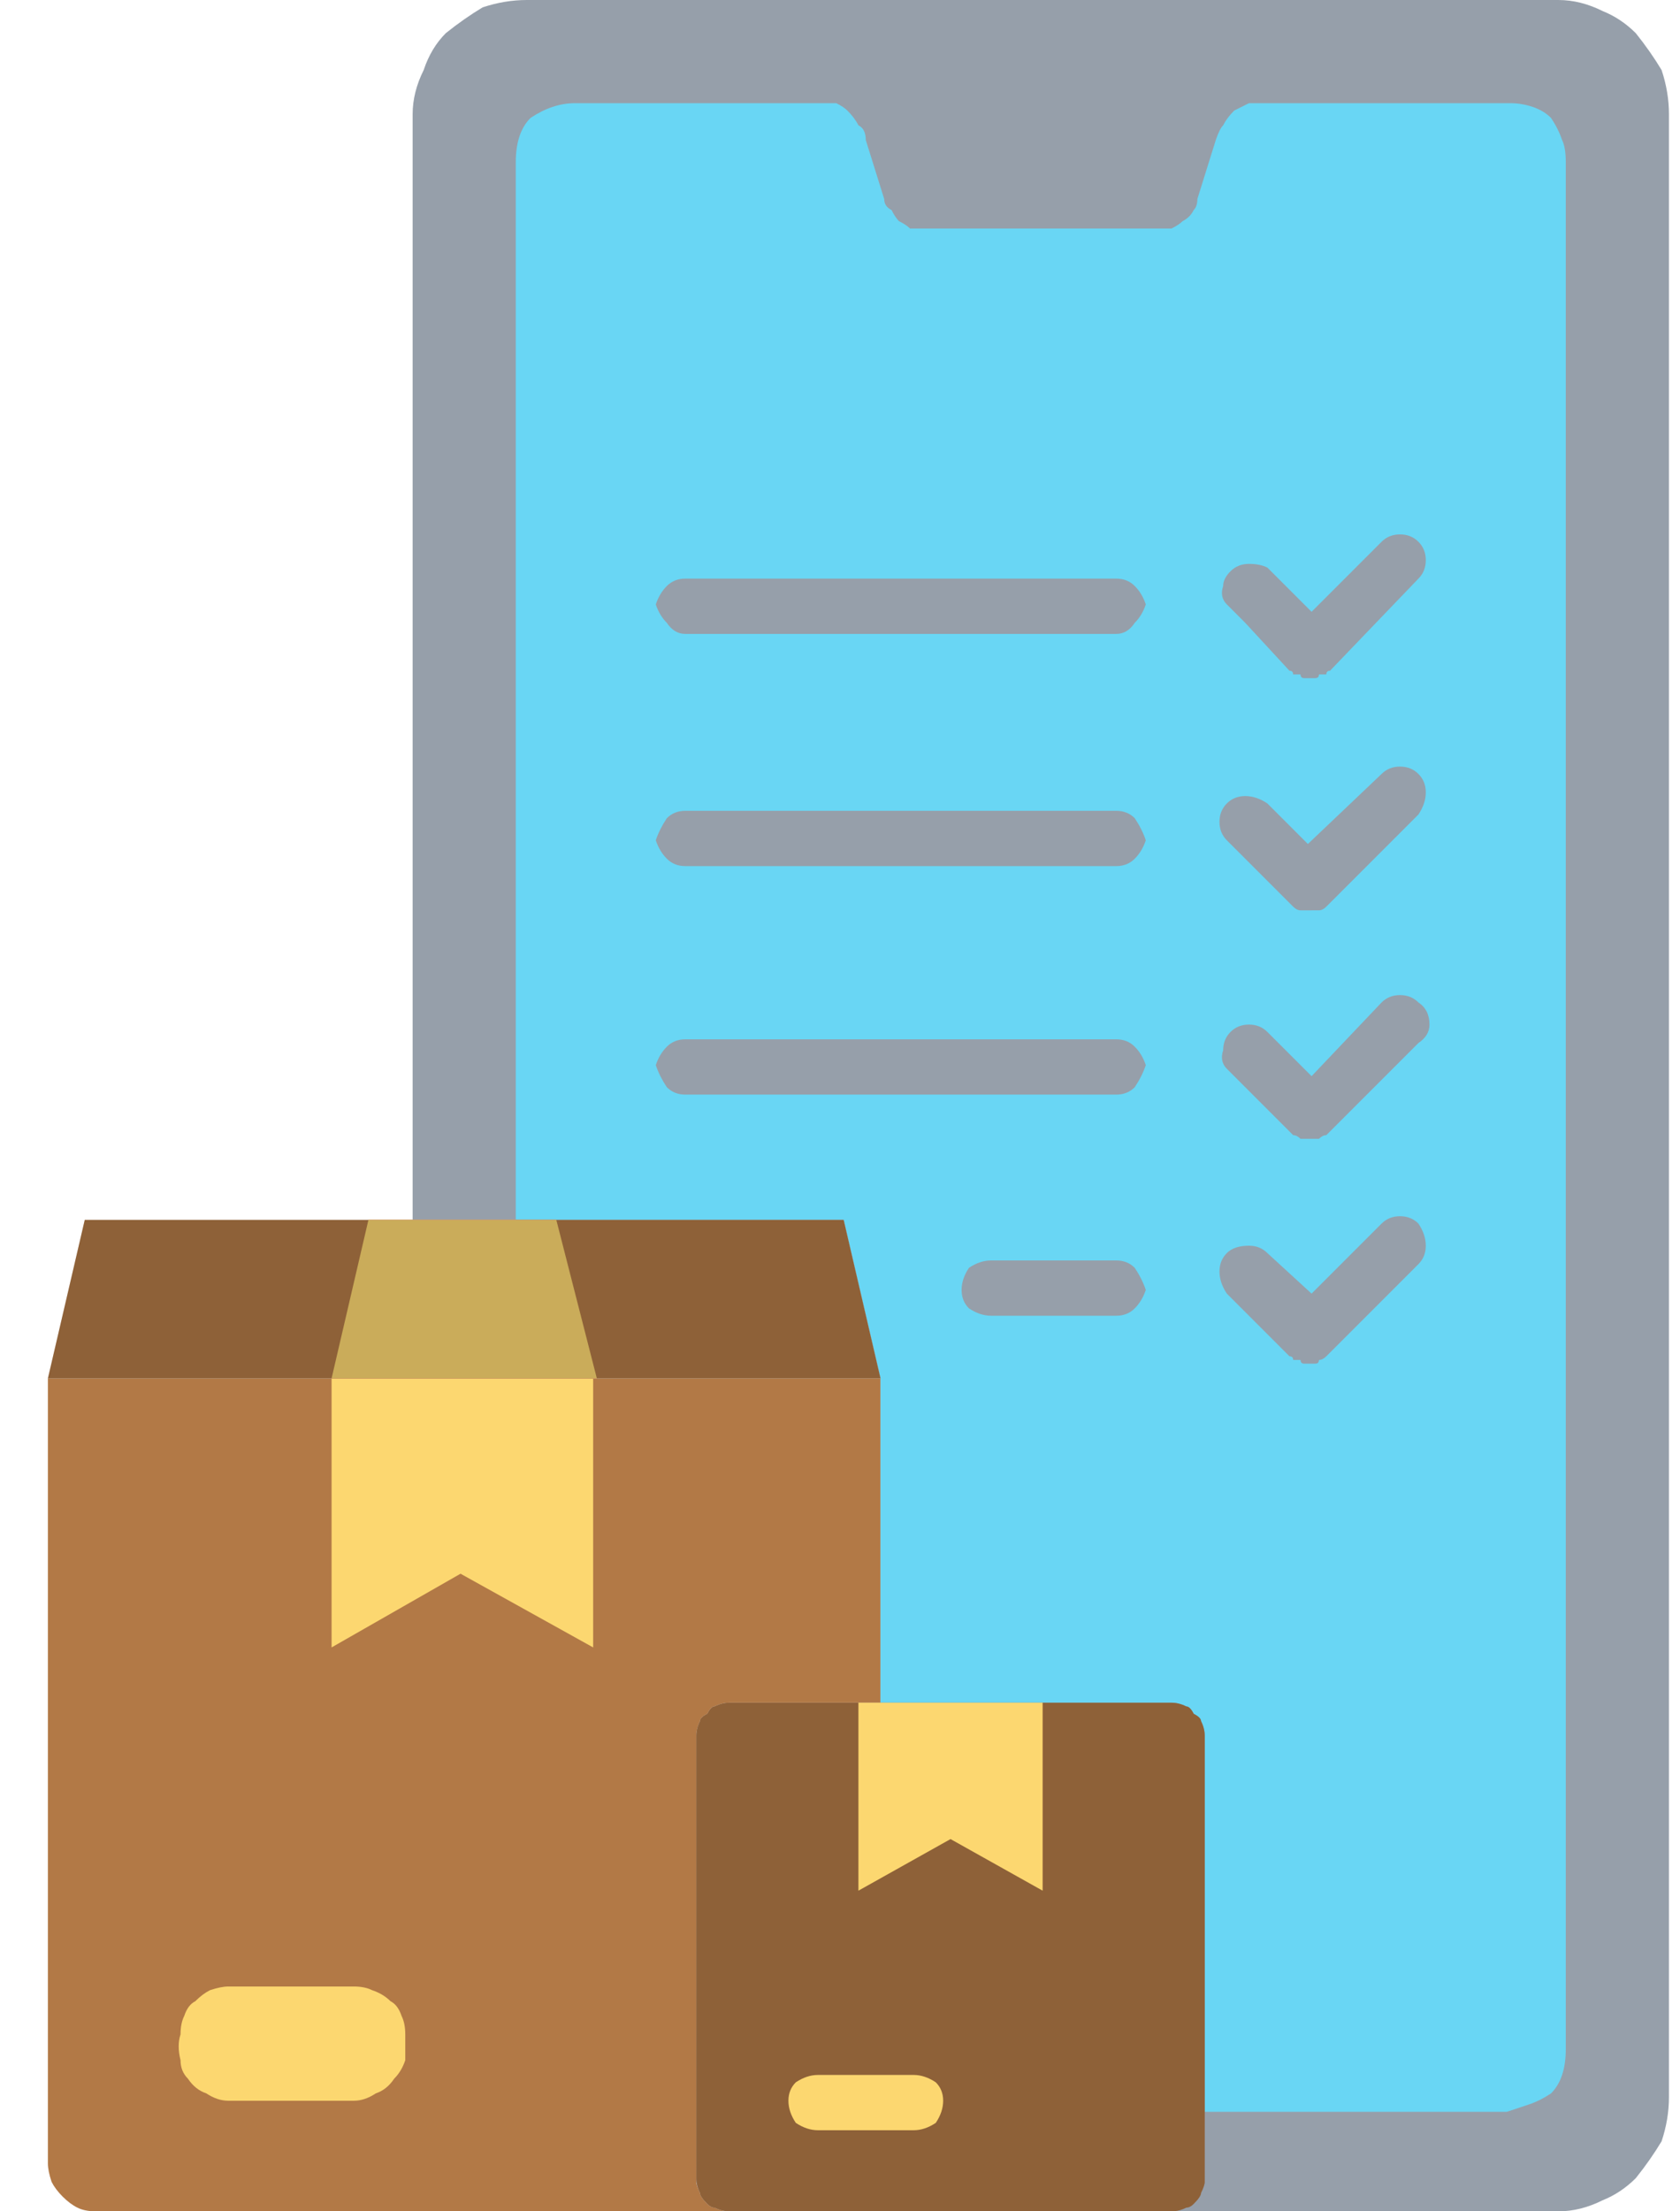
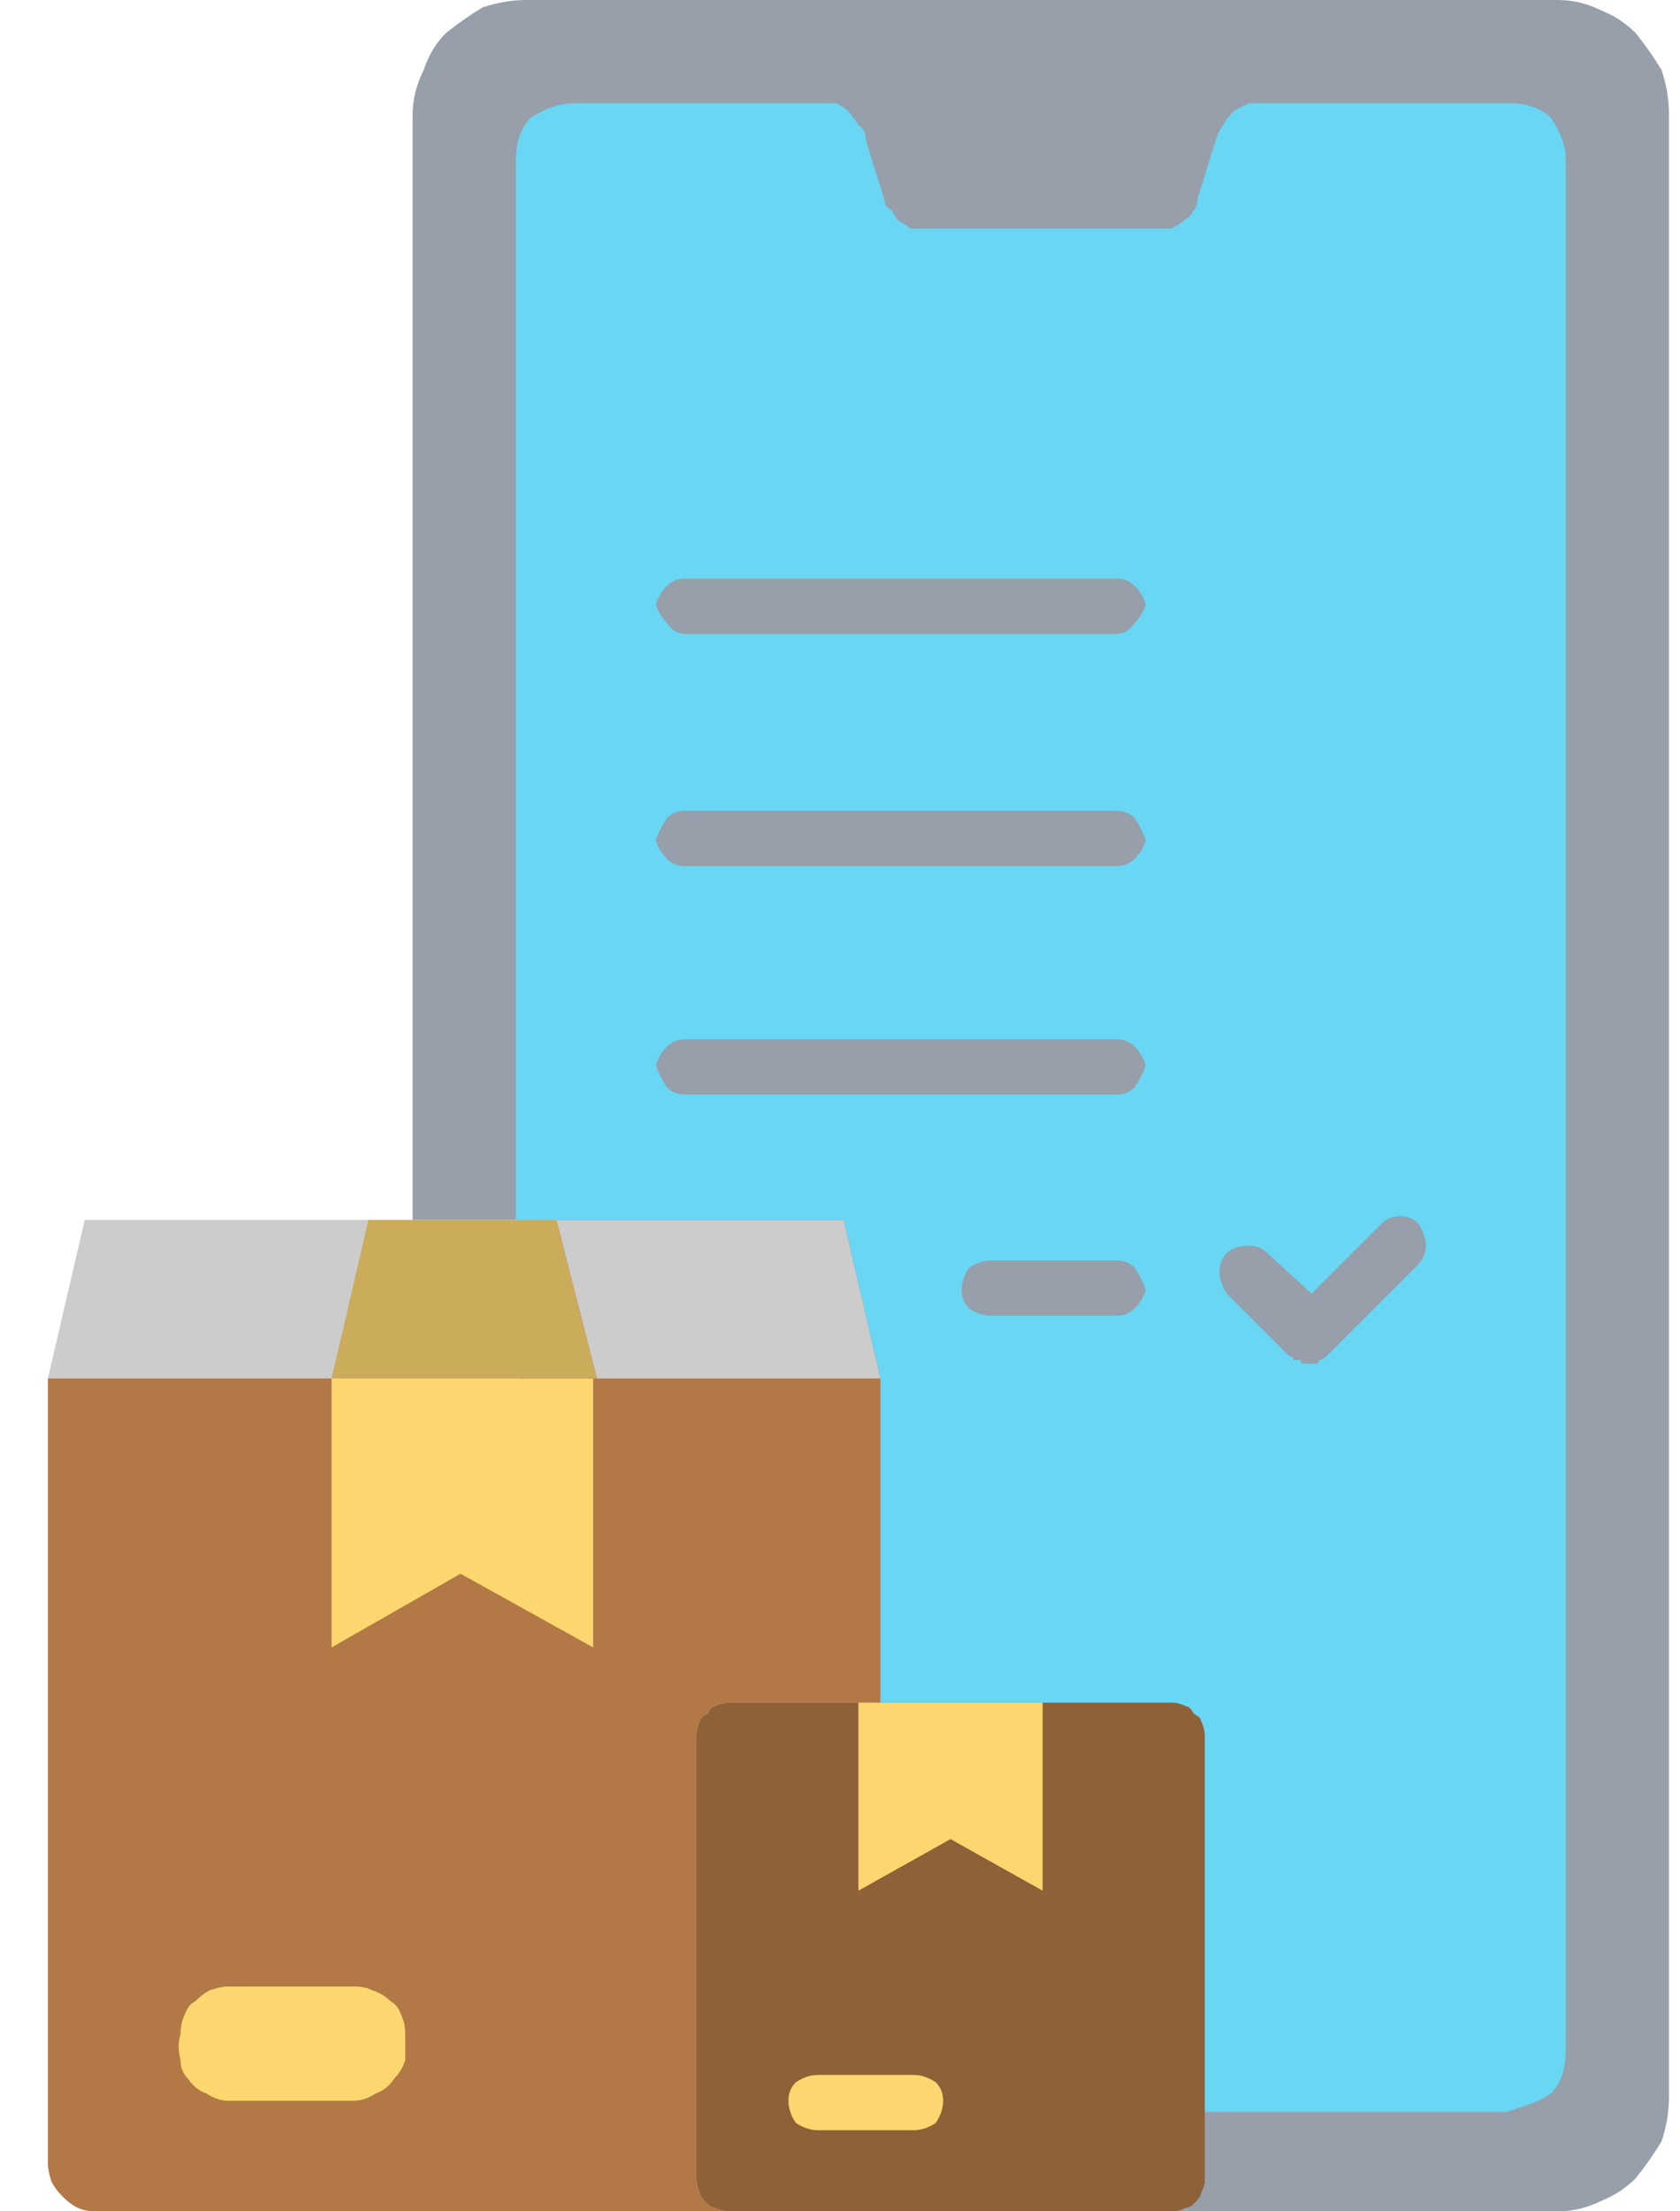
<svg xmlns="http://www.w3.org/2000/svg" version="1.2" viewBox="0 0 45 60" width="38" height="50">
  <title>Inventory Management Apps</title>
  <style>
		.s0 { fill: #969faa } 
		.s1 { fill: #b27946 } 
		.s2 { fill: #69d6f4 } 
		.s3 { opacity: .2;mix-blend-mode: multiply;fill: #000000 } 
		.s4 { fill: #fcd770 } 
		.s5 { fill: #ed5565 } 
	</style>
  <g>
    <g id="package">
      <path class="s0" d="m42 0h-28q-0.6 0-1.2 0.2-0.5 0.3-1 0.7-0.4 0.4-0.6 1-0.3 0.6-0.3 1.2v30h11.7l1 4.3v8.8h-4.1q-0.2 0-0.4 0.1-0.1 0-0.2 0.2-0.2 0.1-0.2 0.2-0.1 0.2-0.1 0.4v12.1q0 0.1 0.1 0.3 0 0.1 0.2 0.3 0.1 0.1 0.2 0.1 0.2 0.1 0.4 0.1h22.5q0.6 0 1.2-0.3 0.5-0.2 0.9-0.6 0.4-0.5 0.7-1 0.2-0.6 0.2-1.2v-53.8q0-0.6-0.2-1.2-0.3-0.5-0.7-1-0.4-0.4-0.9-0.6-0.6-0.3-1.2-0.3z" />
      <path class="s1" d="m23.6 37.4v8.8h-4.1q-0.2 0-0.4 0.1-0.1 0-0.2 0.2-0.2 0.1-0.2 0.2-0.1 0.2-0.1 0.4v12.1q0 0.1 0.1 0.3 0 0.1 0.2 0.3 0.1 0.1 0.2 0.1 0.2 0.1 0.4 0.1h-17.2q-0.3 0-0.5-0.1-0.2-0.1-0.4-0.3-0.2-0.2-0.3-0.4-0.1-0.3-0.1-0.5v-21.3z" />
      <path class="s2" d="m40.7 2.8h-6.7q-0.2 0-0.4 0-0.2 0.1-0.4 0.2-0.2 0.2-0.3 0.4-0.1 0.1-0.2 0.4l-0.5 1.6q0 0.2-0.1 0.3-0.1 0.2-0.3 0.3-0.1 0.1-0.3 0.2-0.2 0-0.4 0h-6.3q-0.2 0-0.4 0-0.1-0.1-0.3-0.2-0.1-0.1-0.2-0.3-0.2-0.1-0.2-0.3l-0.5-1.6q0-0.3-0.2-0.4-0.1-0.2-0.3-0.4-0.1-0.1-0.3-0.2-0.3 0-0.5 0h-6.6q-0.3 0-0.6 0.1-0.3 0.1-0.6 0.3-0.2 0.2-0.3 0.5-0.1 0.3-0.1 0.7v28.7h8.9l1 4.3v8.8h7.9q0.2 0 0.3 0.1 0.2 0 0.3 0.2 0.1 0.1 0.2 0.2 0.1 0.2 0.1 0.4v10.2h8.2q0.3-0.1 0.6-0.2 0.3-0.1 0.6-0.3 0.2-0.2 0.3-0.5 0.1-0.3 0.1-0.7v-51.2q0-0.4-0.1-0.6-0.1-0.3-0.3-0.6-0.2-0.2-0.5-0.3-0.3-0.1-0.6-0.1z" />
      <path class="s1" d="m32.4 47.1v12.1q0 0.1-0.1 0.3 0 0.1-0.2 0.3-0.1 0.1-0.2 0.1-0.2 0.1-0.4 0.1h-12q-0.2 0-0.4-0.1-0.1 0-0.2-0.1-0.2-0.2-0.2-0.3-0.1-0.2-0.1-0.4v-12q0-0.2 0.1-0.4 0-0.1 0.2-0.2 0.1-0.2 0.2-0.2 0.2-0.1 0.4-0.1h12q0.2 0 0.4 0.1 0.1 0 0.2 0.2 0.2 0.1 0.2 0.2 0.1 0.2 0.1 0.4z" />
      <path class="s3" d="m32.4 47.1v12.1q0 0.1-0.1 0.3 0 0.1-0.2 0.3-0.1 0.1-0.2 0.1-0.2 0.1-0.4 0.1h-12q-0.2 0-0.4-0.1-0.1 0-0.2-0.1-0.2-0.2-0.2-0.3-0.1-0.2-0.1-0.4v-12q0-0.2 0.1-0.4 0-0.1 0.2-0.2 0.1-0.2 0.2-0.2 0.2-0.1 0.4-0.1h12q0.2 0 0.4 0.1 0.1 0 0.2 0.2 0.2 0.1 0.2 0.2 0.1 0.2 0.1 0.4z" />
      <path class="s4" d="m8.7 37.4v7.3l3.5-2 3.6 2v-7.3z" />
      <path class="s4" d="m9.3 57h-3.4q-0.3 0-0.6-0.2-0.3-0.1-0.5-0.4-0.2-0.2-0.2-0.5-0.1-0.4 0-0.7 0-0.3 0.1-0.5 0.1-0.3 0.3-0.4 0.2-0.2 0.4-0.3 0.3-0.1 0.5-0.1h3.4q0.3 0 0.5 0.1 0.3 0.1 0.5 0.3 0.2 0.1 0.3 0.4 0.1 0.2 0.1 0.5 0 0.3 0 0.7-0.1 0.3-0.3 0.5-0.2 0.3-0.5 0.4-0.3 0.2-0.6 0.2z" />
-       <path class="s5" d="m15.9 37.4l-1.1-4.3h-5.1l-1 4.3z" />
+       <path class="s5" d="m15.9 37.4l-1.1-4.3l-1 4.3z" />
      <path class="s4" d="m23 46.2v5.1l2.5-1.4 2.5 1.4v-5.1z" />
      <path class="s4" d="m24.5 57.8h-2.6q-0.3 0-0.6-0.2-0.2-0.3-0.2-0.6 0-0.3 0.2-0.5 0.3-0.2 0.6-0.2h2.6q0.3 0 0.6 0.2 0.2 0.2 0.2 0.5 0 0.3-0.2 0.6-0.3 0.2-0.6 0.2z" />
      <g>
-         <path class="s0" d="m35.3 18.4q-0.1 0-0.2 0-0.1 0-0.1-0.1-0.1 0-0.2 0 0-0.1-0.1-0.1l-1.2-1.3-0.5-0.5q-0.2-0.2-0.1-0.5 0-0.2 0.2-0.4 0.2-0.2 0.5-0.2 0.3 0 0.5 0.1l1.2 1.2 1.9-1.9q0.2-0.2 0.5-0.2 0.3 0 0.5 0.2 0.2 0.2 0.2 0.5 0 0.3-0.2 0.5l-2.4 2.5q-0.1 0-0.1 0.1-0.1 0-0.2 0 0 0.1-0.1 0.1-0.1 0-0.1 0z" />
        <path class="s0" d="m30 17.2h-11.7q-0.3 0-0.5-0.3-0.2-0.2-0.3-0.5 0.1-0.3 0.3-0.5 0.2-0.2 0.5-0.2h11.7q0.3 0 0.5 0.2 0.2 0.2 0.3 0.5-0.1 0.3-0.3 0.5-0.2 0.3-0.5 0.3z" />
-         <path class="s0" d="m35.3 24.7q-0.1 0-0.2 0-0.1 0-0.1 0-0.1 0-0.2-0.1 0 0-0.1-0.1l-1.7-1.7q-0.2-0.2-0.2-0.5 0-0.3 0.2-0.5 0.2-0.2 0.5-0.2 0.3 0 0.6 0.2l1.1 1.1 2-1.9q0.2-0.2 0.5-0.2 0.3 0 0.5 0.2 0.2 0.2 0.2 0.5 0 0.3-0.2 0.6l-2.4 2.4q-0.1 0.1-0.1 0.1-0.1 0.1-0.2 0.1 0 0-0.1 0-0.1 0-0.1 0z" />
        <path class="s0" d="m30 23.5h-11.7q-0.3 0-0.5-0.2-0.2-0.2-0.3-0.5 0.1-0.3 0.3-0.6 0.2-0.2 0.5-0.2h11.7q0.3 0 0.5 0.2 0.2 0.3 0.3 0.6-0.1 0.3-0.3 0.5-0.2 0.2-0.5 0.2z" />
-         <path class="s0" d="m35.3 30.9q-0.1 0-0.2 0-0.1 0-0.1 0-0.1-0.1-0.2-0.1 0 0-0.1-0.1l-1.2-1.2-0.5-0.5q-0.2-0.2-0.1-0.5 0-0.3 0.2-0.5 0.2-0.2 0.5-0.2 0.3 0 0.5 0.2l1.2 1.2 1.9-2q0.2-0.2 0.5-0.2 0.3 0 0.5 0.2 0.3 0.2 0.3 0.6 0 0.3-0.3 0.5l-2.4 2.4q-0.1 0.1-0.1 0.1-0.1 0-0.2 0.1 0 0-0.1 0-0.1 0-0.1 0z" />
        <path class="s0" d="m30 29.7h-11.7q-0.3 0-0.5-0.2-0.2-0.3-0.3-0.6 0.1-0.3 0.3-0.5 0.2-0.2 0.5-0.2h11.7q0.3 0 0.5 0.2 0.2 0.2 0.3 0.5-0.1 0.3-0.3 0.6-0.2 0.2-0.5 0.2z" />
        <path class="s0" d="m35.3 37q-0.1 0-0.2 0-0.1 0-0.1-0.1-0.1 0-0.2 0 0-0.1-0.1-0.1l-1.7-1.7q-0.2-0.3-0.2-0.6 0-0.3 0.2-0.5 0.2-0.2 0.6-0.2 0.3 0 0.5 0.2l1.2 1.1 1.9-1.9q0.2-0.2 0.5-0.2 0.3 0 0.5 0.2 0.2 0.3 0.2 0.6 0 0.3-0.2 0.5l-2.4 2.4q-0.1 0.1-0.1 0.1-0.1 0.1-0.2 0.1 0 0.1-0.1 0.1-0.1 0-0.1 0z" />
        <path class="s0" d="m30 35.7h-3.4q-0.3 0-0.6-0.2-0.2-0.2-0.2-0.5 0-0.3 0.2-0.6 0.3-0.2 0.6-0.2h3.4q0.3 0 0.5 0.2 0.2 0.3 0.3 0.6-0.1 0.3-0.3 0.5-0.2 0.2-0.5 0.2z" />
      </g>
-       <path class="s1" d="m23.6 37.4h-22.6l1-4.3h20.6z" />
      <path class="s4" d="m15.9 37.4l-1.1-4.3h-5.1l-1 4.3z" />
      <path class="s3" d="m23.6 37.4h-22.6l1-4.3h20.6z" />
    </g>
  </g>
</svg>